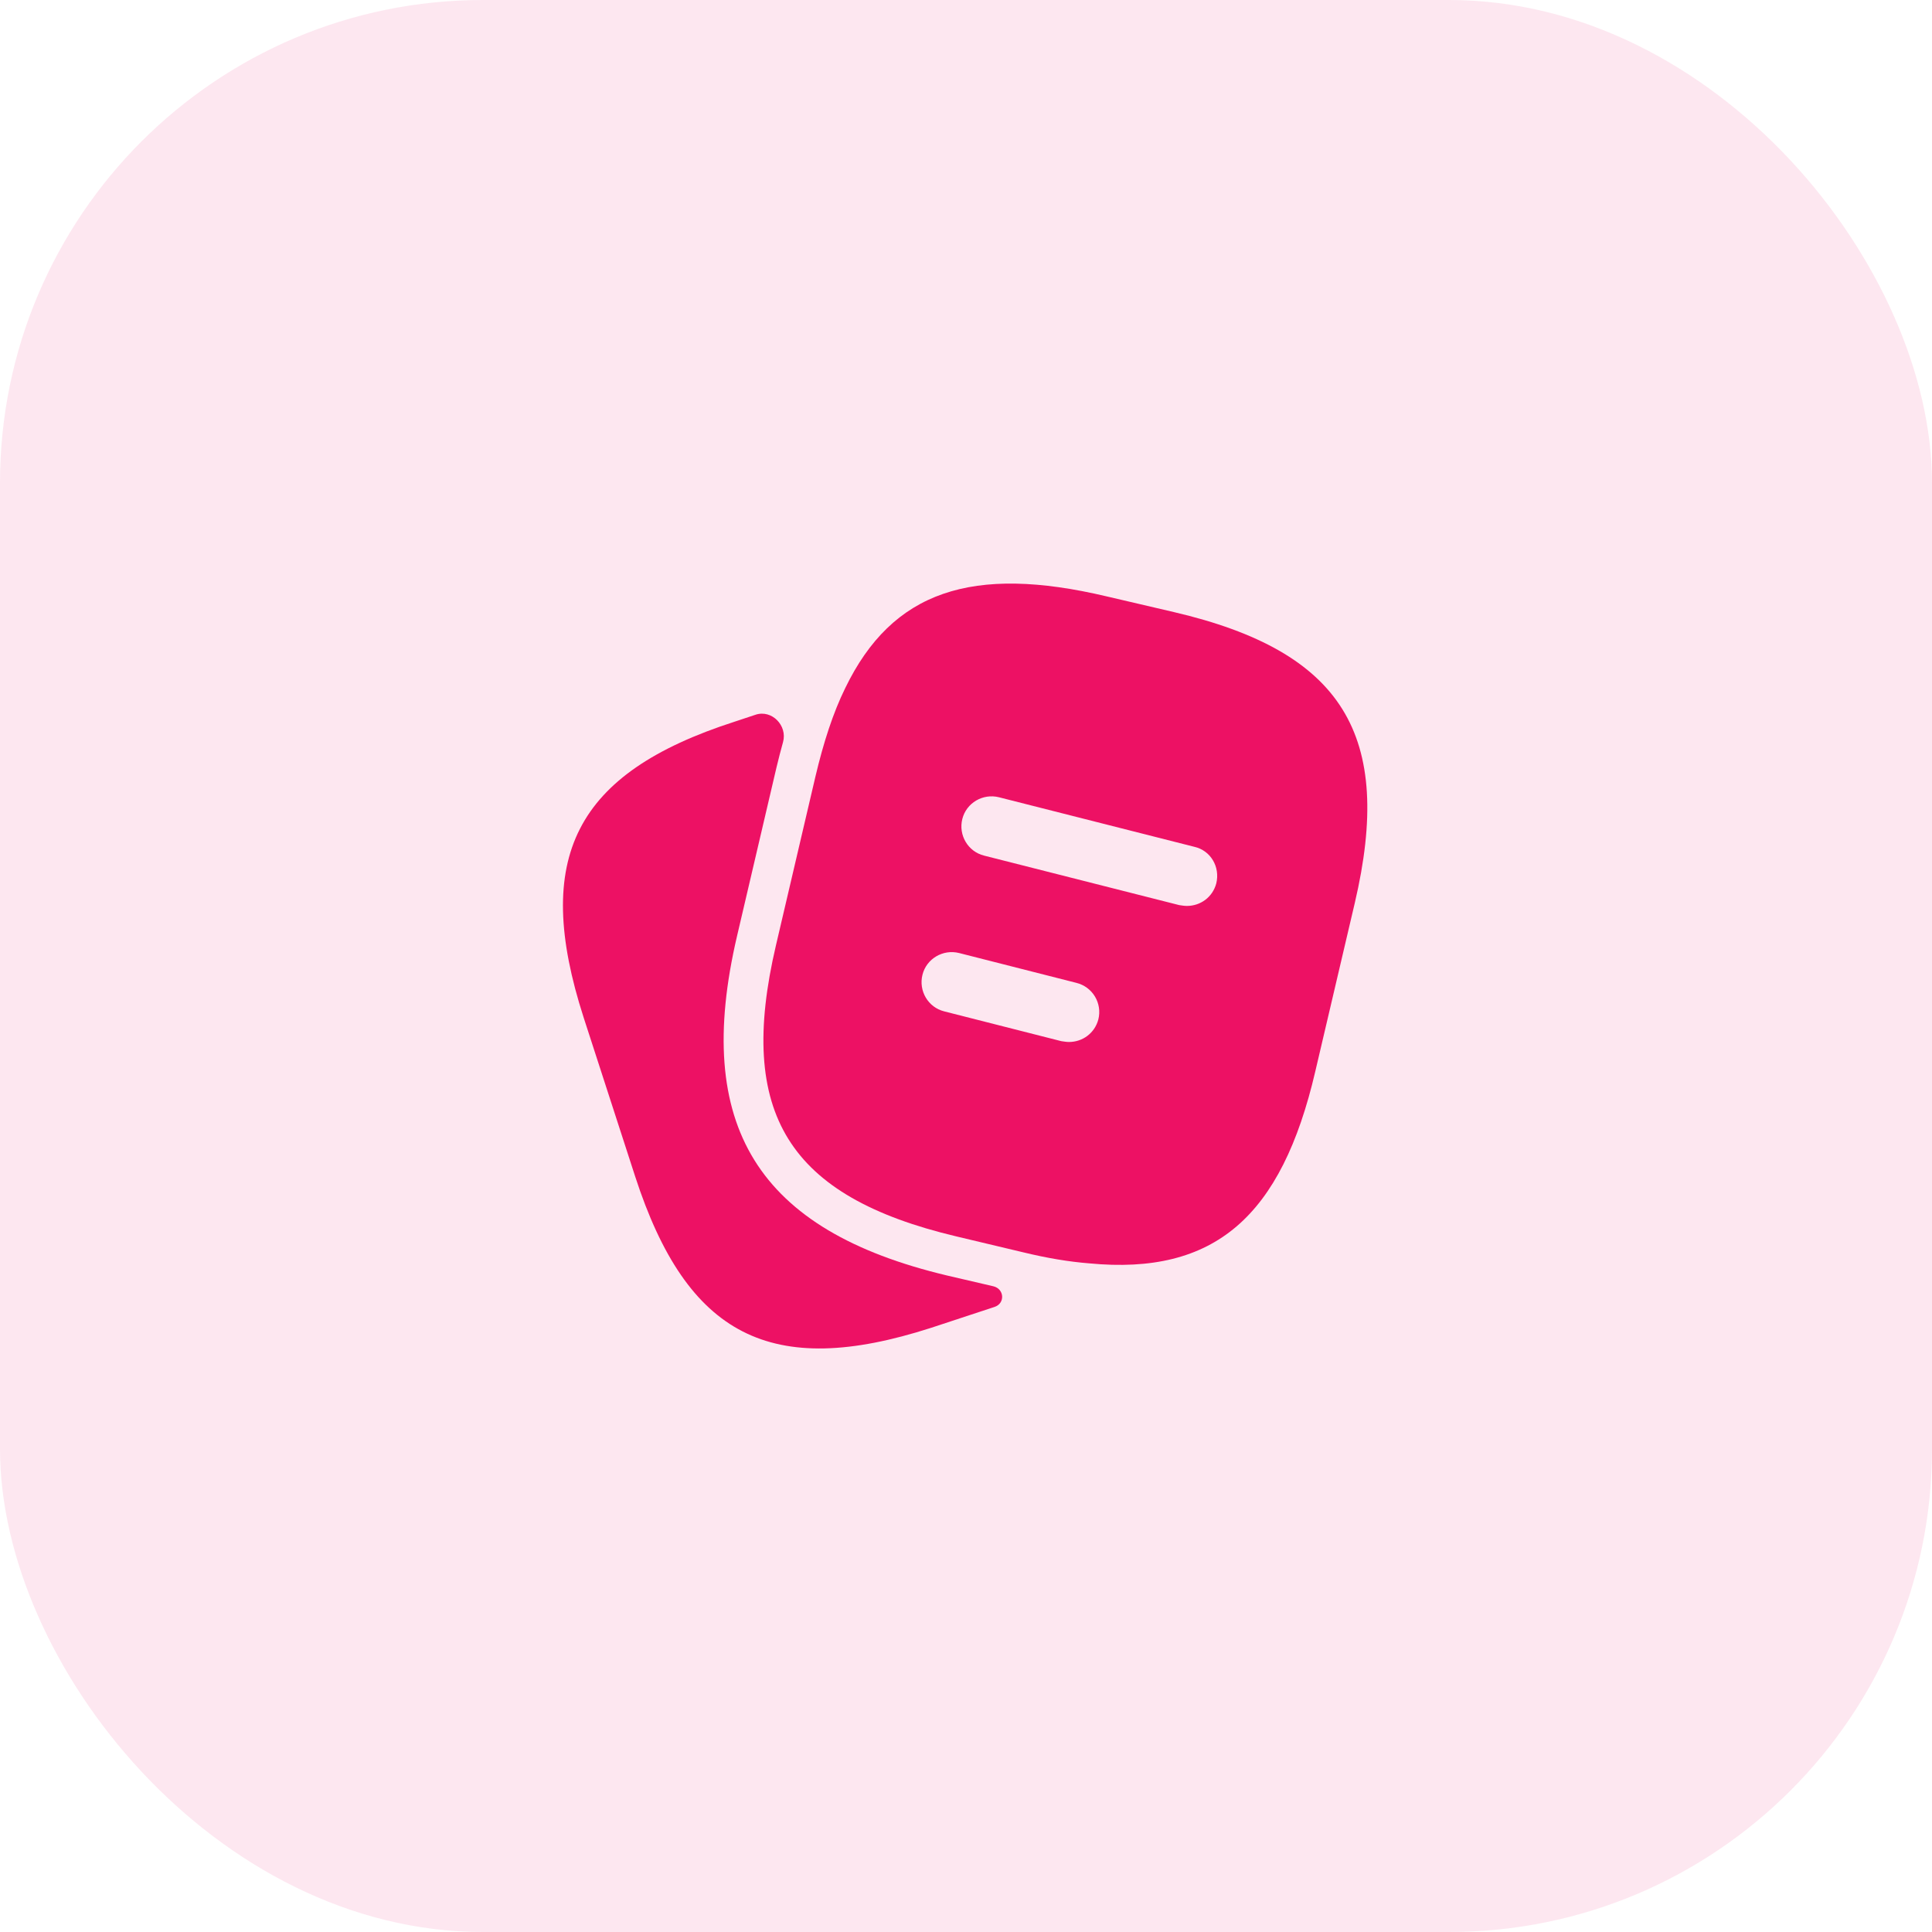
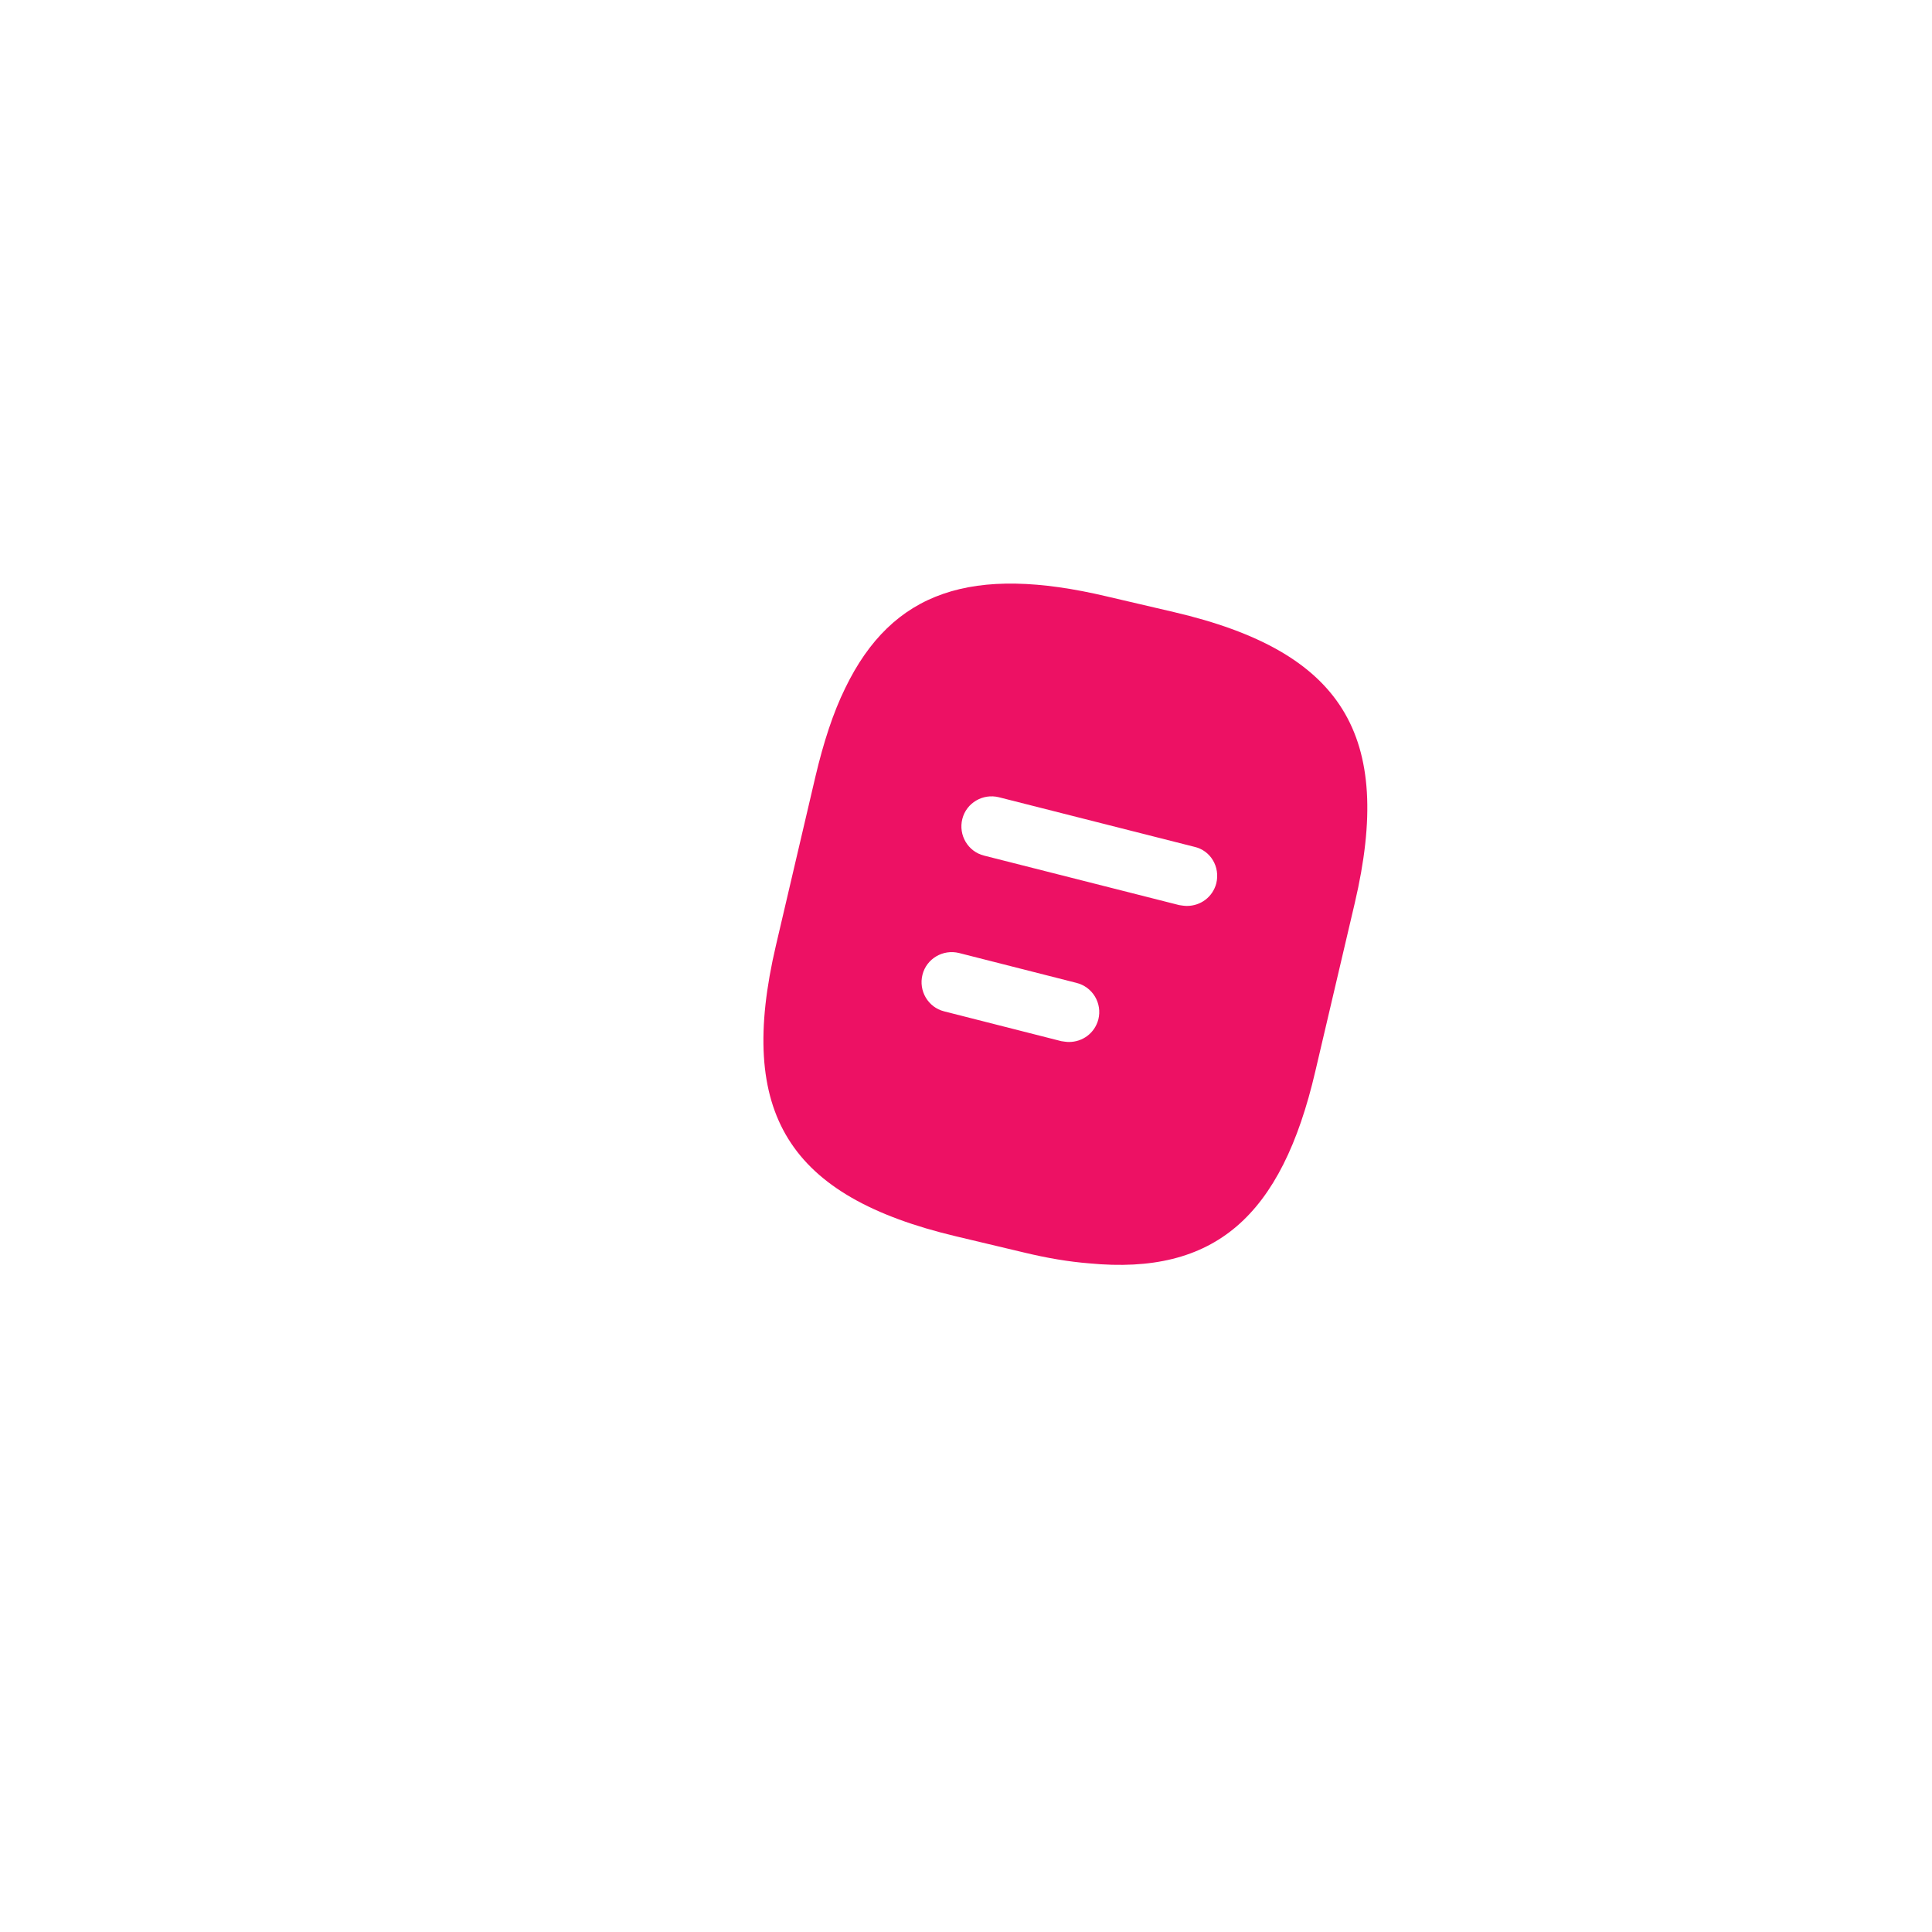
<svg xmlns="http://www.w3.org/2000/svg" width="64" height="64" viewBox="0 0 64 64" fill="none">
-   <rect width="64" height="64" rx="16" fill="#ED1164" fill-opacity="0.1" />
-   <path d="M32.904 42.609C33.27 42.694 33.304 43.174 32.947 43.293V43.293L30.84 43.987C25.547 45.693 22.761 44.267 21.041 38.973L19.334 33.707C17.627 28.413 19.041 25.613 24.334 23.907L25.03 23.676C25.568 23.498 26.092 24.038 25.939 24.583C25.864 24.853 25.791 25.134 25.721 25.427L24.414 31.013C22.947 37.293 25.094 40.76 31.374 42.253L32.904 42.609Z" fill="#ED1164" />
  <path d="M38.891 20.277L36.664 19.757C32.211 18.703 29.558 19.57 27.998 22.797C27.598 23.61 27.278 24.597 27.011 25.73L25.704 31.317C24.398 36.89 26.118 39.637 31.678 40.957L33.918 41.49C34.691 41.677 35.411 41.797 36.078 41.85C40.238 42.25 42.451 40.303 43.571 35.49L44.878 29.917C46.184 24.343 44.478 21.583 38.891 20.277ZM36.384 33.77C36.264 34.223 35.864 34.517 35.411 34.517C35.331 34.517 35.251 34.503 35.158 34.49L31.278 33.503C30.744 33.37 30.424 32.823 30.558 32.29C30.691 31.757 31.238 31.437 31.771 31.57L35.651 32.557C36.198 32.69 36.518 33.237 36.384 33.77ZM40.291 29.263C40.171 29.717 39.771 30.01 39.318 30.01C39.238 30.01 39.158 29.997 39.064 29.983L32.598 28.343C32.064 28.21 31.744 27.663 31.878 27.13C32.011 26.597 32.558 26.277 33.091 26.41L39.558 28.05C40.104 28.17 40.424 28.717 40.291 29.263Z" fill="#ED1164" />
</svg>